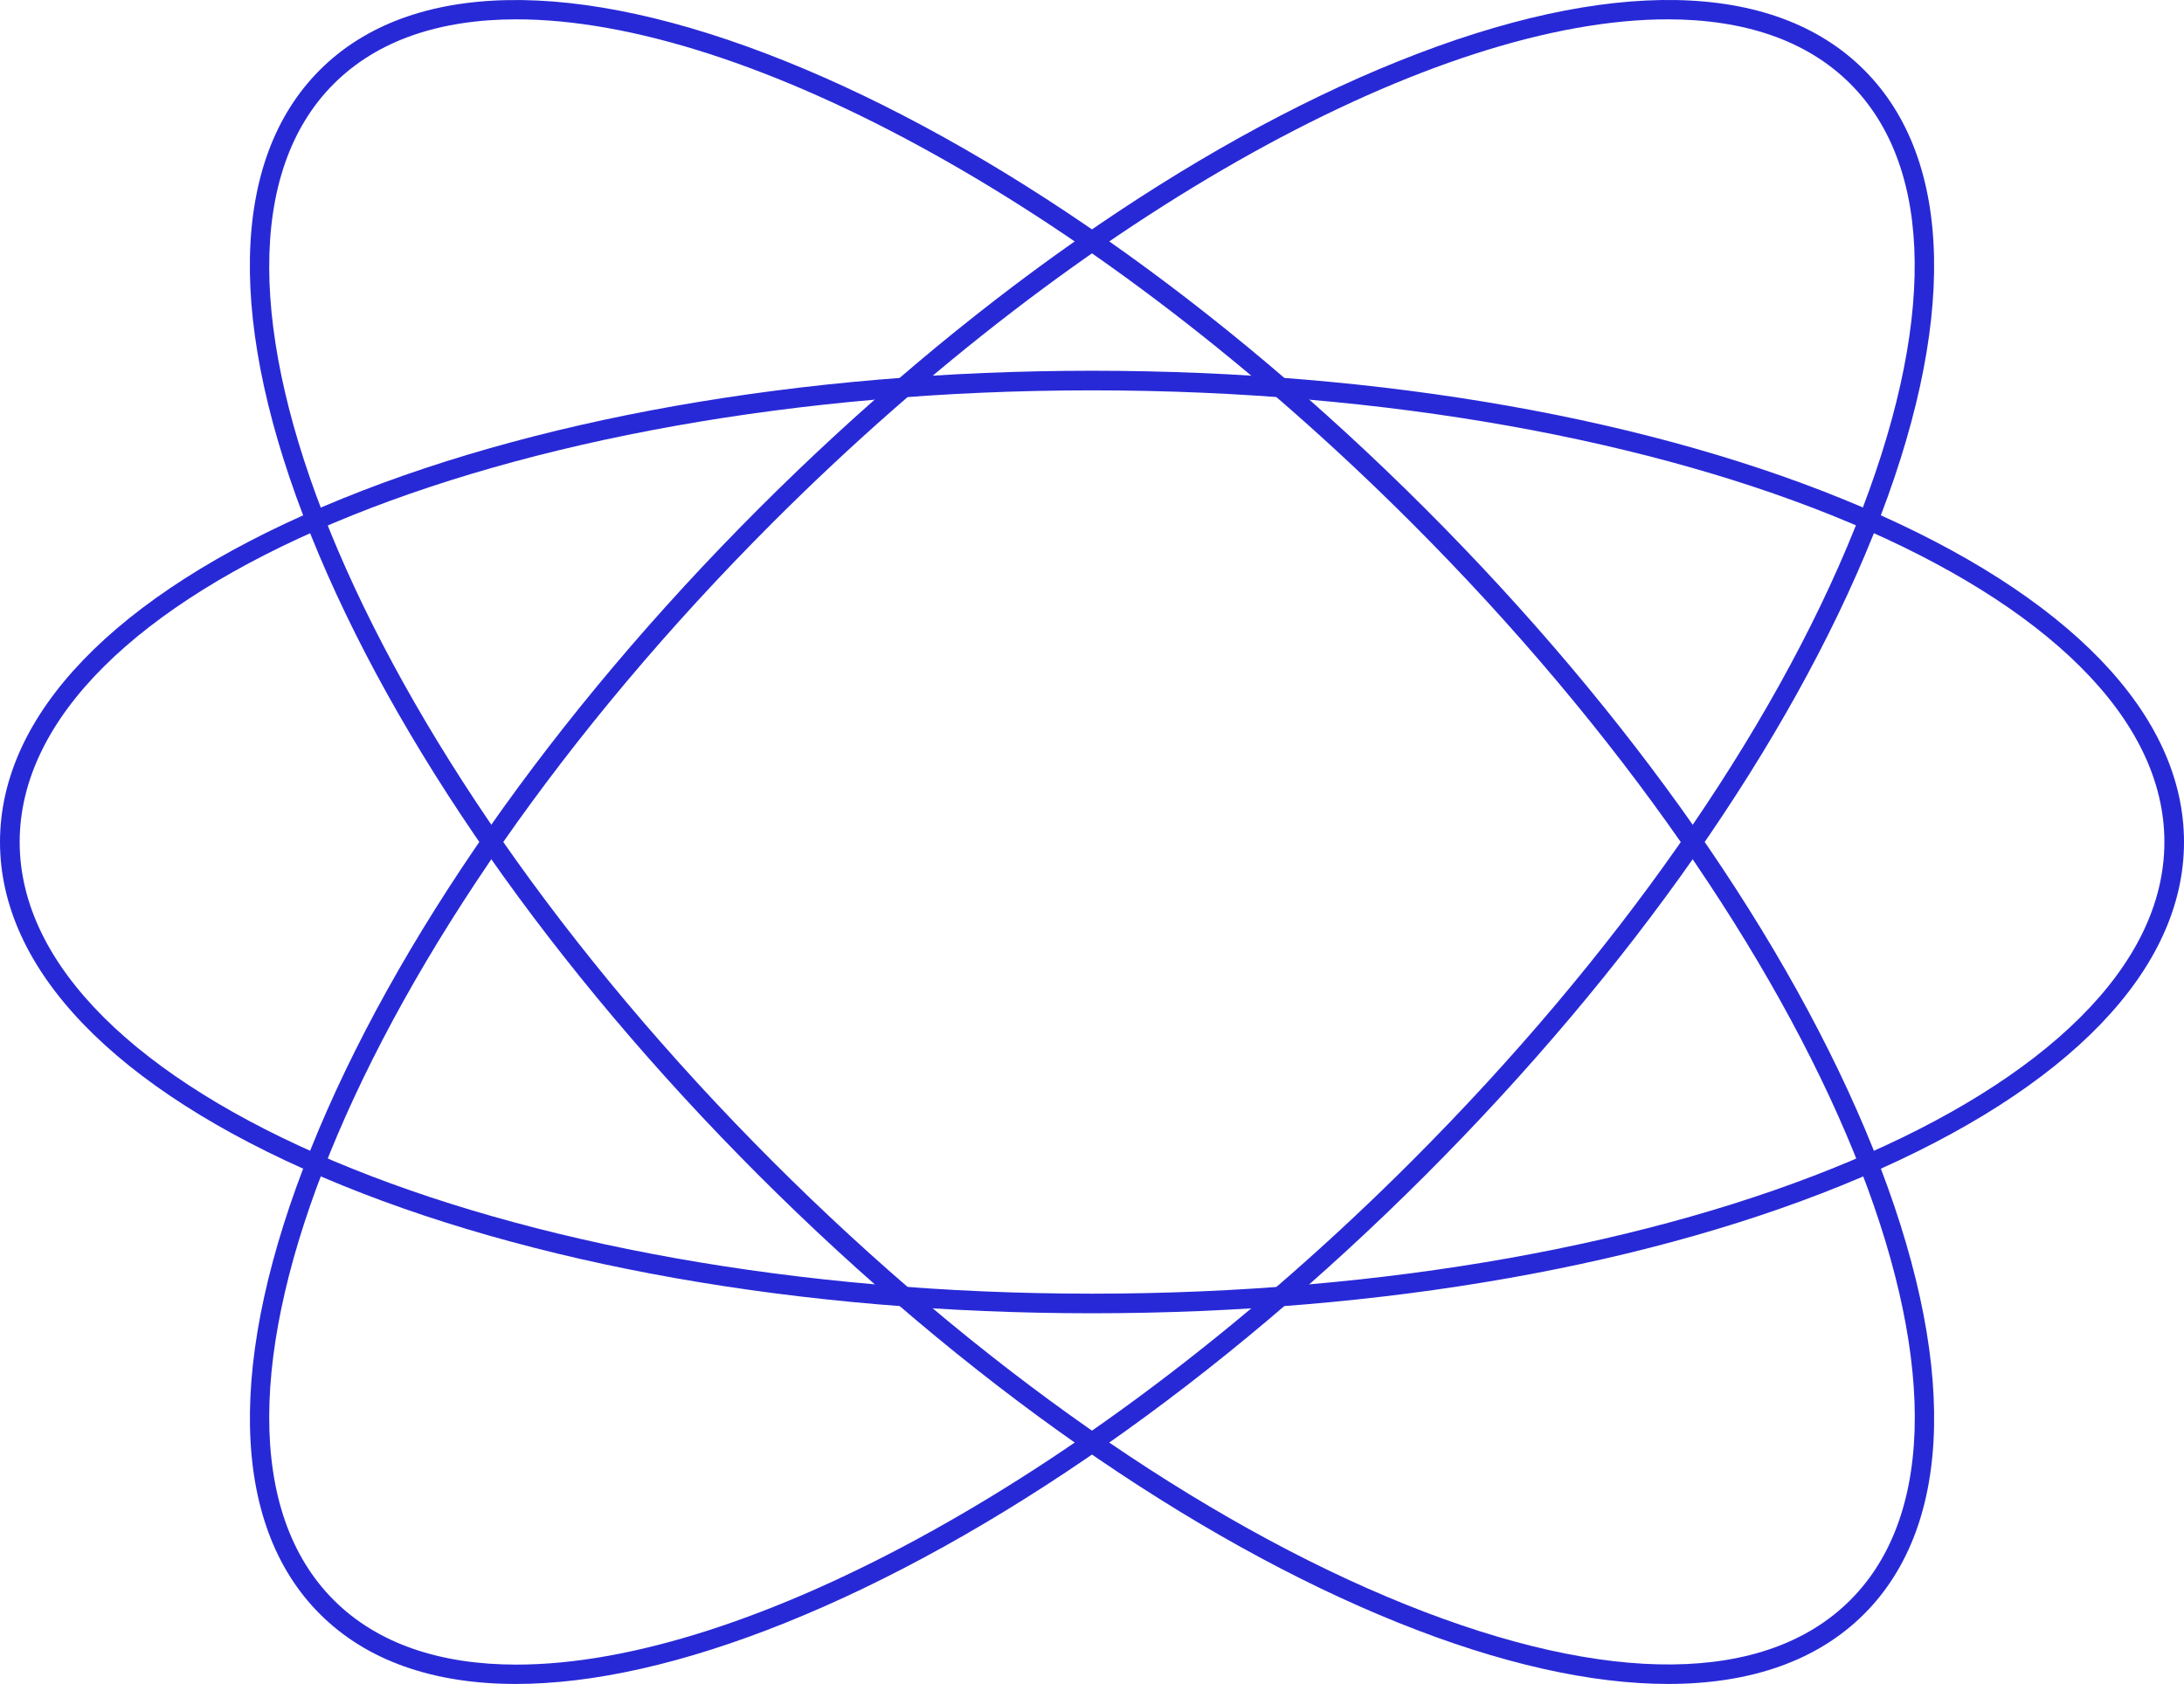
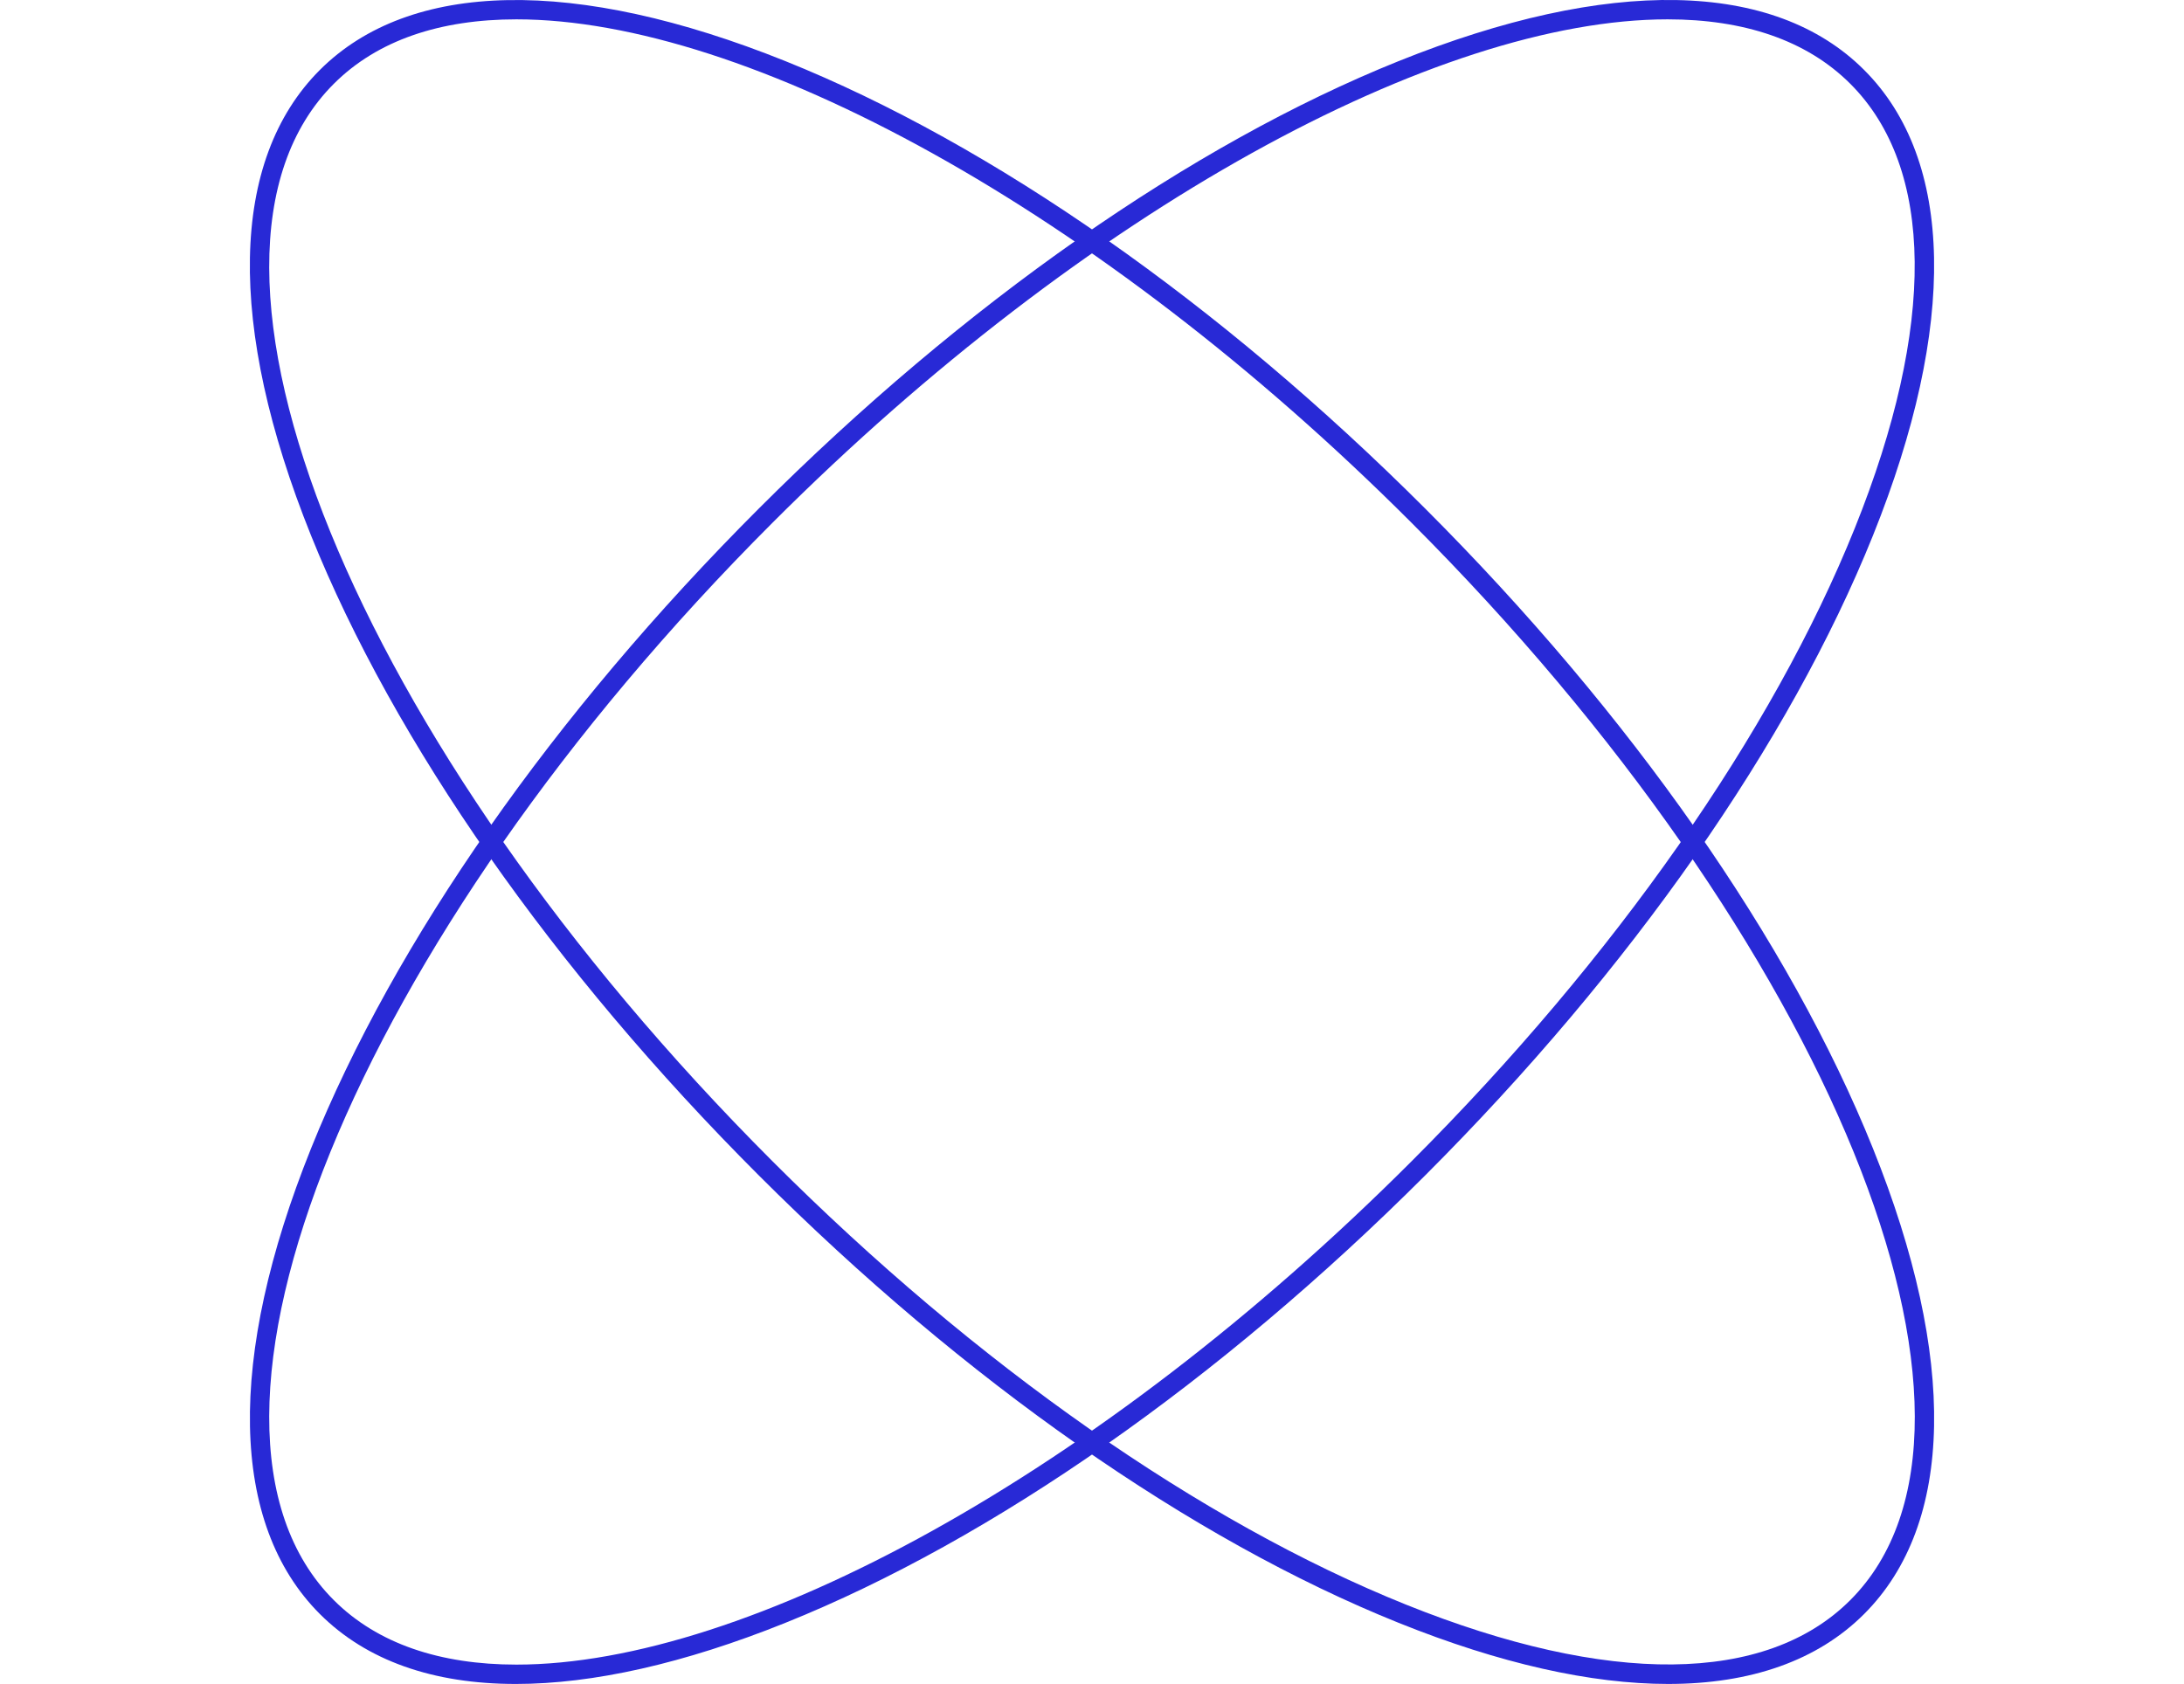
<svg xmlns="http://www.w3.org/2000/svg" id="Layer_2" data-name="Layer 2" viewBox="0 0 333.01 256.81">
  <defs>
    <style>
      .cls-1 {
        fill: #2829d6;
      }
    </style>
  </defs>
  <g id="Layer_1-2" data-name="Layer 1">
    <g>
-       <path class="cls-1" d="M166.51,200.28c-44.27,0-85.92-7.36-117.26-20.73C17.49,166.01,0,147.84,0,128.41s17.49-37.6,49.24-51.14c31.35-13.37,72.99-20.73,117.26-20.73s85.92,7.36,117.27,20.73c31.75,13.54,49.24,31.71,49.24,51.14s-17.49,37.6-49.24,51.14c-31.35,13.37-72.99,20.73-117.27,20.73ZM166.51,59.53C76.35,59.53,3,90.43,3,128.41s73.35,68.88,163.51,68.88,163.51-30.9,163.51-68.88-73.35-68.88-163.51-68.88Z" />
      <path class="cls-1" d="M78.65,256.81c-12.6,0-22.77-3.56-29.88-10.67-13.74-13.74-14.22-38.95-1.35-70.98,12.71-31.62,36.95-66.27,68.26-97.58,31.3-31.31,65.96-55.55,97.58-68.26,32.03-12.88,57.24-12.4,70.98,1.35,13.75,13.74,14.22,38.95,1.35,70.98-12.71,31.62-36.95,66.27-68.26,97.58-31.31,31.31-65.96,55.55-97.58,68.26-15.47,6.22-29.34,9.32-41.1,9.32ZM254.27,2.95c-35.05,0-88.57,28.85-136.46,76.75C54.05,143.45,24.03,217.17,50.89,244.02c6.68,6.68,16.26,9.84,27.86,9.84,35.05,0,88.57-28.85,136.47-76.75,31.03-31.03,55.03-65.32,67.6-96.58,12.4-30.84,12.16-54.9-.68-67.74-6.68-6.68-16.26-9.84-27.86-9.84Z" />
      <path class="cls-1" d="M254.36,256.81c-11.76,0-25.64-3.1-41.1-9.32-31.62-12.71-66.27-36.95-97.58-68.26-31.31-31.31-55.55-65.96-68.26-97.58-12.88-32.03-12.4-57.24,1.35-70.98,13.75-13.74,38.95-14.22,70.98-1.35,31.62,12.71,66.27,36.95,97.58,68.26s55.55,65.96,68.26,97.58c12.88,32.03,12.4,57.24-1.35,70.98-7.11,7.11-17.28,10.67-29.88,10.67ZM78.75,2.95c-11.6,0-21.18,3.16-27.86,9.84-26.86,26.86,3.16,100.57,66.91,164.32,31.03,31.03,65.32,55.03,96.58,67.6,30.84,12.4,54.9,12.16,67.74-.68,26.86-26.86-3.16-100.57-66.91-164.32C167.32,31.81,113.79,2.95,78.75,2.95Z" />
    </g>
  </g>
</svg>